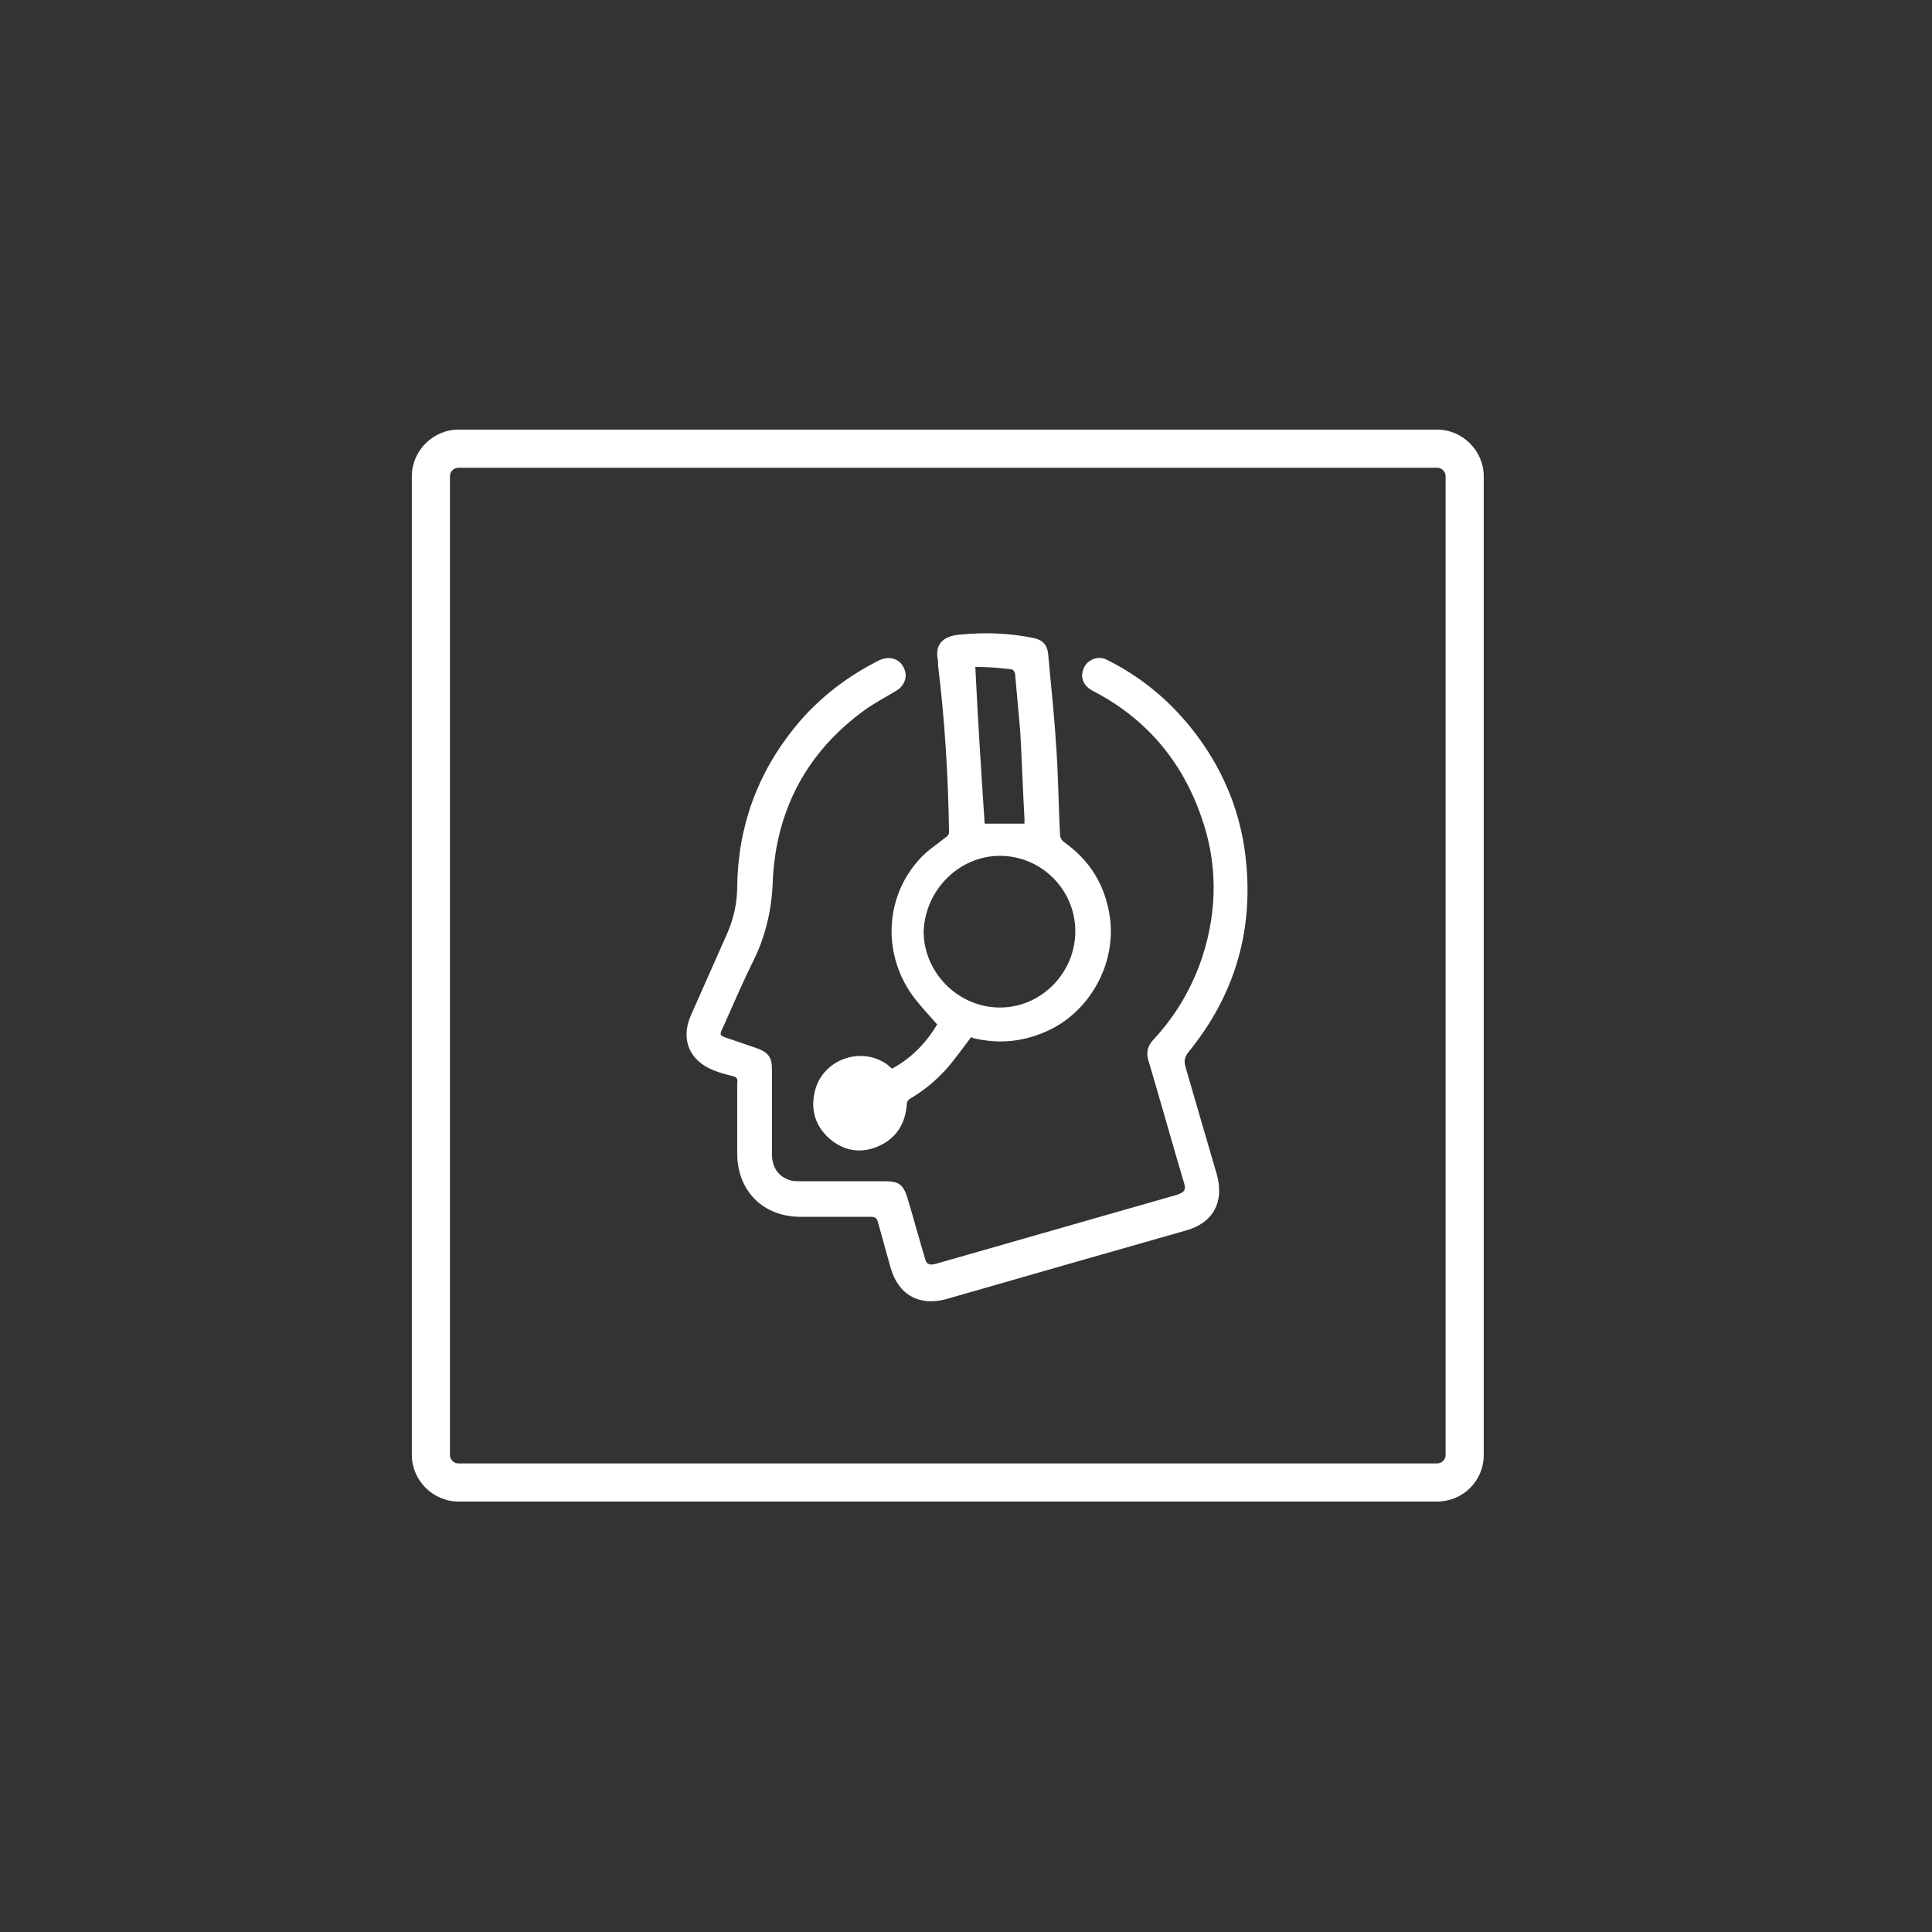
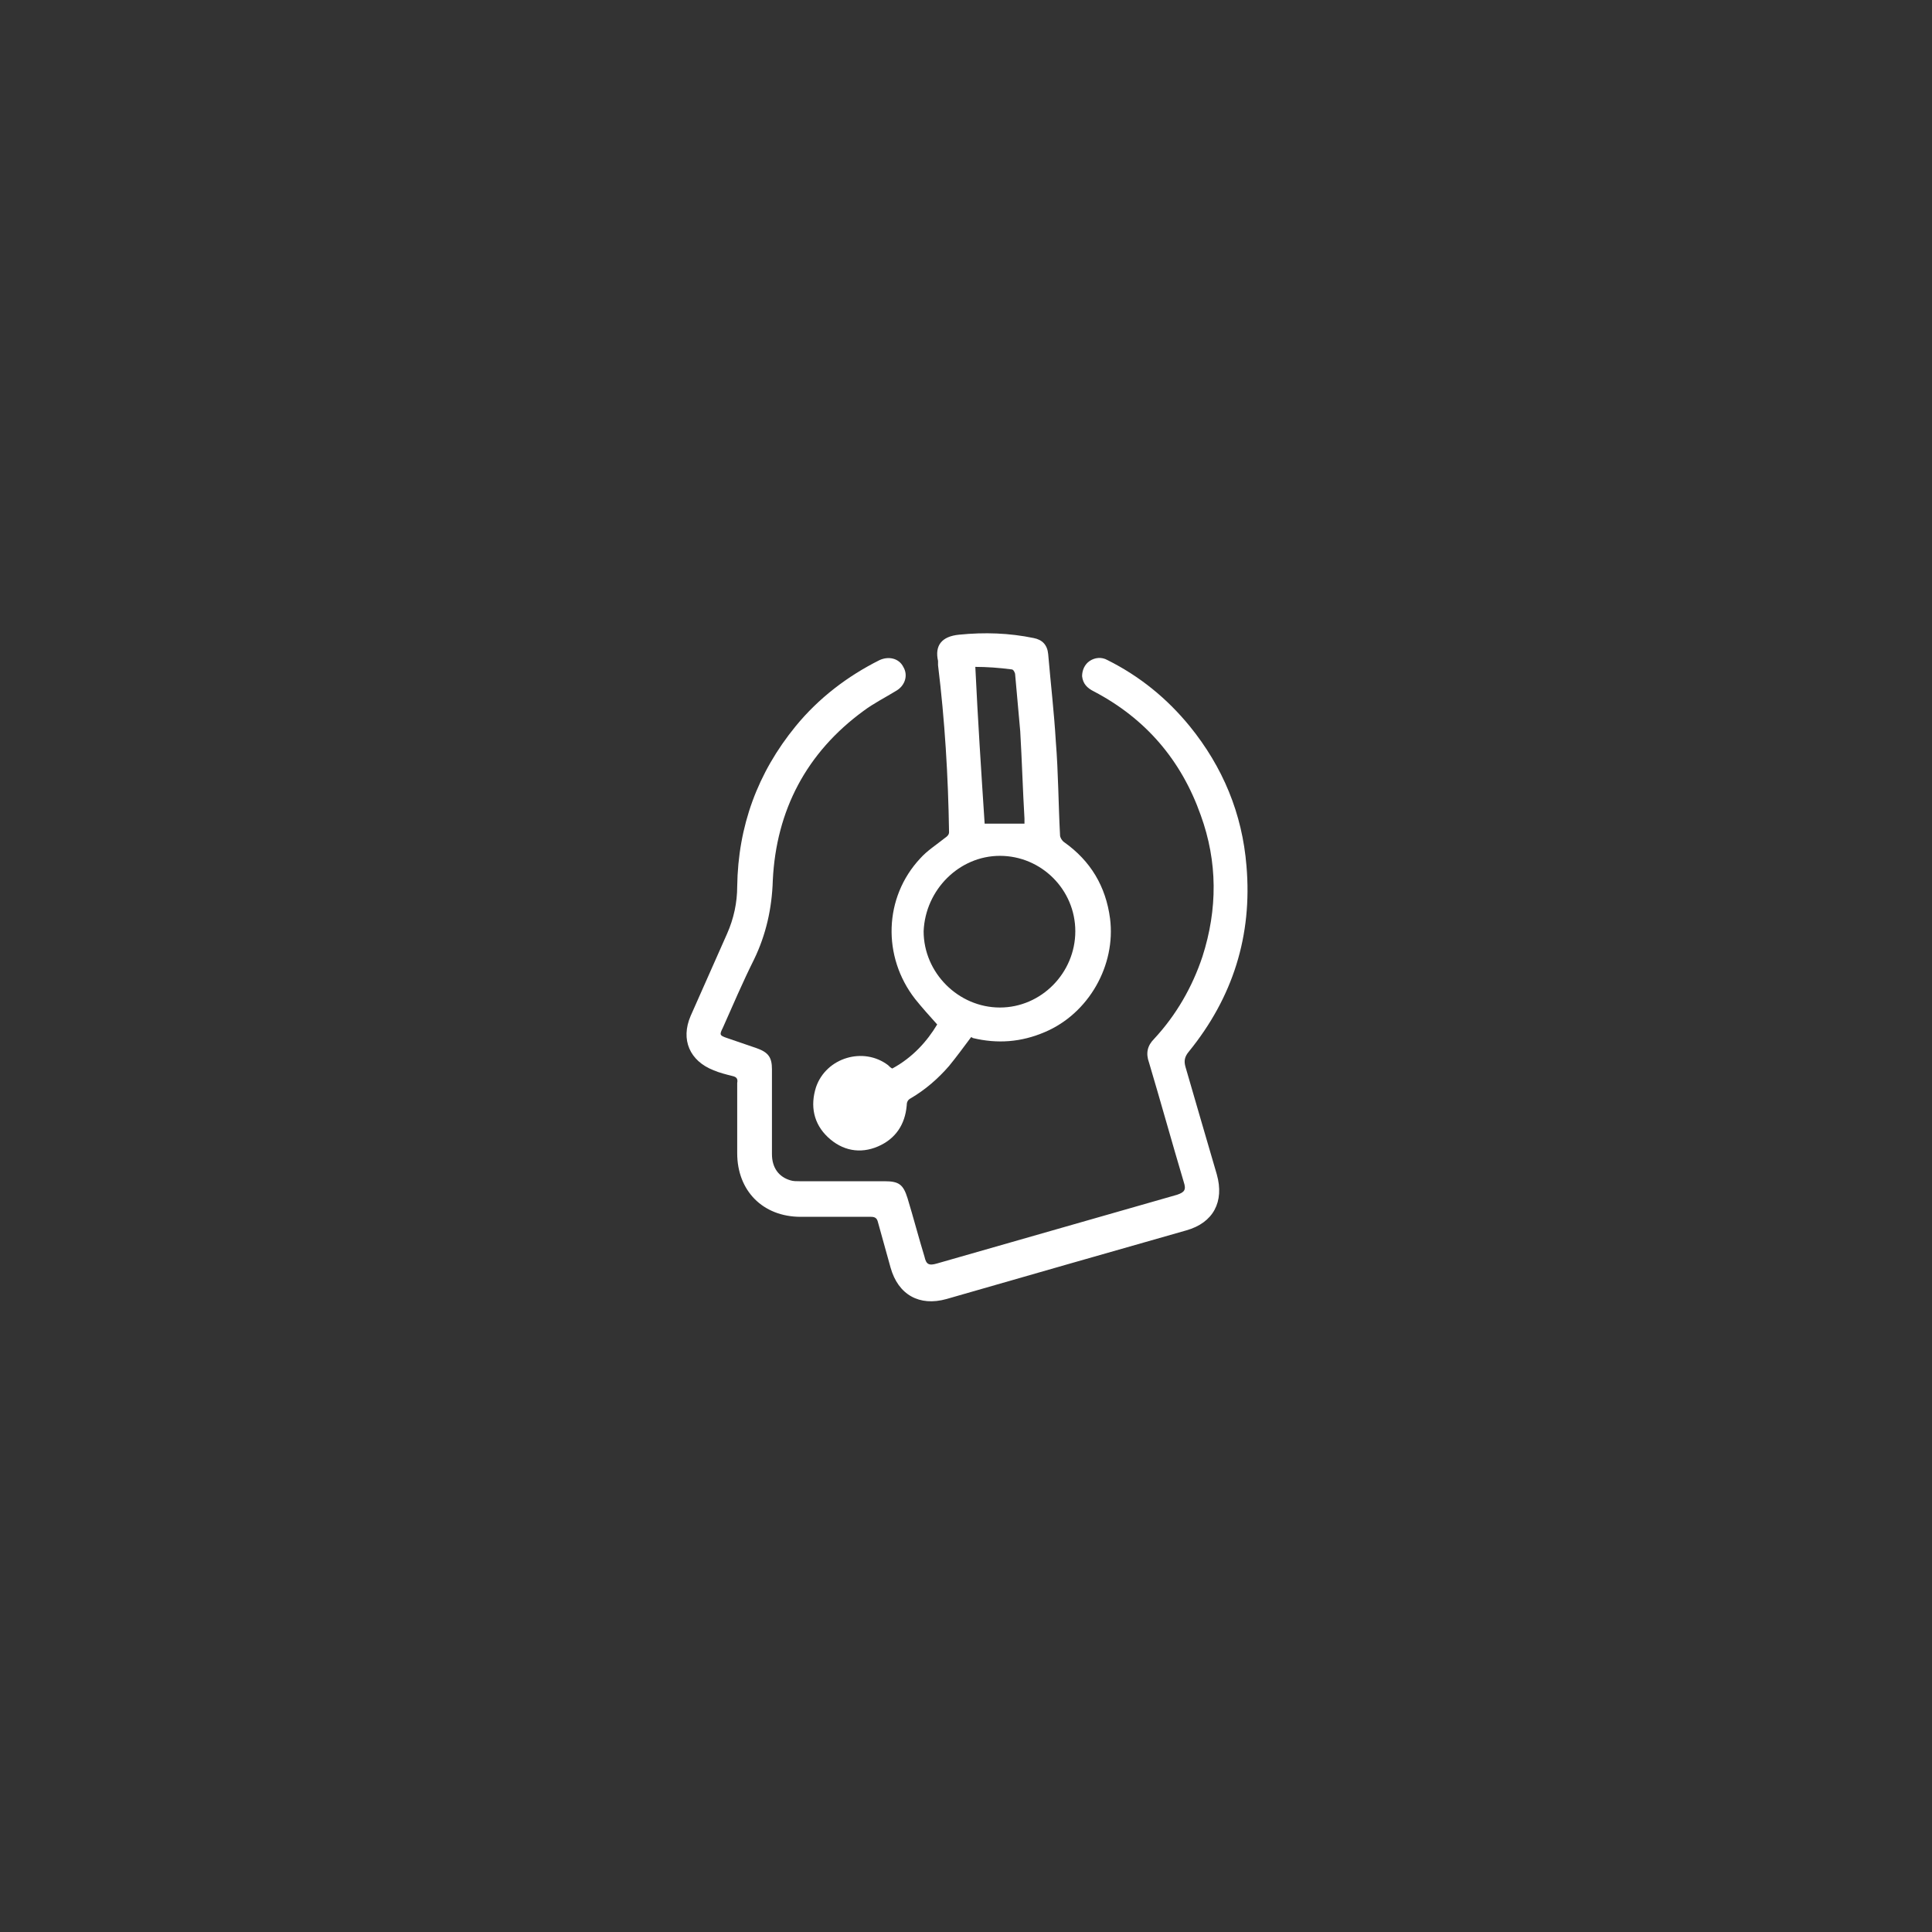
<svg xmlns="http://www.w3.org/2000/svg" version="1.1" id="Laag_1" x="0px" y="0px" viewBox="0 0 228 228" style="enable-background:new 0 0 228 228;" xml:space="preserve">
  <rect x="0" y="0" width="228" height="228" fill="#333333" stroke="none" />
  <style type="text/css">
	.st0{fill:#FFFFFF;}
</style>
  <g>
    <path class="st0" d="M139.9,125.9c-0.2-0.7-0.1-1.2,0.4-1.8c5.2-6.4,7.5-13.7,6.8-21.9c-0.5-6.2-2.8-11.7-6.7-16.5   c-2.7-3.3-5.9-5.9-9.7-7.8c-0.7-0.4-1.5-0.3-2.1,0.1c-0.6,0.4-0.9,1.1-0.9,1.8c0.1,0.9,0.6,1.4,1.4,1.8c6.1,3.2,10.3,8.1,12.6,14.6   c2,5.5,2,11.1,0.2,16.7c-1.2,3.6-3.1,6.9-5.7,9.7c-0.8,0.8-1,1.7-0.6,2.8c1.4,4.7,2.7,9.4,4.1,14.1c0.3,0.9,0.1,1.2-0.8,1.5   c-9.4,2.7-18.9,5.4-28.3,8.1c-1,0.3-1.3,0.1-1.5-0.8c-0.7-2.3-1.3-4.6-2-6.9c-0.5-1.6-1-2-2.7-2c-3.3,0-6.6,0-10,0   c-0.4,0-0.8,0-1.1-0.1c-1.4-0.4-2.2-1.5-2.2-3.1c0-3.3,0-6.7,0-10c0-1.4-0.4-2-1.8-2.5c-1.2-0.4-2.3-0.8-3.5-1.2   c-0.9-0.3-0.9-0.4-0.5-1.2c1.2-2.7,2.4-5.5,3.7-8.1c1.4-2.9,2.1-6,2.2-9.3c0.4-8.3,4-15.1,10.7-20c1.2-0.9,2.6-1.6,3.9-2.4   c1-0.6,1.4-1.8,0.8-2.8c-0.5-1-1.7-1.3-2.8-0.8c-3.8,1.9-7.2,4.5-9.9,7.8c-4.5,5.5-6.8,11.8-6.9,18.9c0,1.9-0.4,3.8-1.2,5.6   c-1.4,3.2-2.9,6.5-4.3,9.7c-1.2,2.8-0.1,5.3,2.7,6.4c0.7,0.3,1.5,0.5,2.3,0.7c0.4,0.1,0.6,0.3,0.5,0.8c0,1.5,0,2.9,0,4.4   c0,1.3,0,2.6,0,3.9c0,4.4,3,7.5,7.5,7.5c2.8,0,5.6,0,8.3,0c0.5,0,0.7,0.2,0.8,0.6c0.5,1.8,1,3.6,1.5,5.4c0.9,3.2,3.4,4.6,6.6,3.7   c9.4-2.7,18.8-5.4,28.3-8.1c3.2-0.9,4.5-3.4,3.6-6.6C142.3,134.2,141.1,130,139.9,125.9z" />
    <path class="st0" d="M111.5,98.9c-1,0.8-2.1,1.5-2.9,2.4c-4.3,4.6-4.5,11.6-0.6,16.6c0.8,1,1.7,2,2.6,3c-1.2,2-2.9,3.9-5.3,5.2   c-0.2-0.1-0.3-0.2-0.5-0.4c-2.9-2.2-7.3-0.9-8.5,2.6c-0.7,2.2-0.3,4.3,1.4,5.9c1.7,1.6,3.8,2,5.9,1.1c2.1-0.9,3.2-2.6,3.4-4.8   c0-0.4,0.1-0.7,0.5-0.9c1.7-1,3.2-2.3,4.5-3.8c0.9-1.1,1.7-2.2,2.6-3.4c0,0,0.1,0,0.2,0.1c2.9,0.7,5.7,0.5,8.5-0.7   c5.2-2.2,8.4-7.9,7.7-13.4c-0.5-3.8-2.3-6.8-5.4-9c-0.3-0.2-0.5-0.6-0.5-0.8c-0.2-3.7-0.2-7.4-0.5-11.1c-0.2-3.4-0.6-6.8-0.9-10.3   c-0.1-1.1-0.7-1.7-1.7-1.9c-2.9-0.6-5.8-0.7-8.8-0.4c-2.1,0.2-2.9,1.3-2.5,3.1c0,0.2,0,0.3,0,0.5c0.8,6.5,1.2,13.1,1.3,19.7   C112,98.5,111.8,98.7,111.5,98.9z M119.4,79c0.2,0,0.4,0.4,0.4,0.6c0.2,2.2,0.4,4.4,0.6,6.7c0.2,3.4,0.3,6.9,0.5,10.3   c0,0.2,0,0.4,0,0.6c-1.6,0-3.2,0-4.7,0c-0.4-6.1-0.8-12.2-1.1-18.5C116.4,78.7,117.9,78.8,119.4,79z M118,101c4.9,0,8.9,4,8.9,8.9   c0,4.9-4,9-8.9,9c-4.9,0-9-4.1-9-9C109.2,105,113.2,101,118,101z" />
  </g>
-   <path class="st0" d="M169.6,177.2H54.1c-3,0-5.5-2.5-5.5-5.5V56.2c0-3,2.5-5.5,5.5-5.5h115.5c3,0,5.5,2.5,5.5,5.5v115.5  C175.1,174.8,172.6,177.2,169.6,177.2z M54.1,55.2c-0.5,0-1,0.4-1,1v115.5c0,0.5,0.4,1,1,1h115.5c0.5,0,1-0.4,1-1V56.2  c0-0.5-0.4-1-1-1H54.1z" />
</svg>